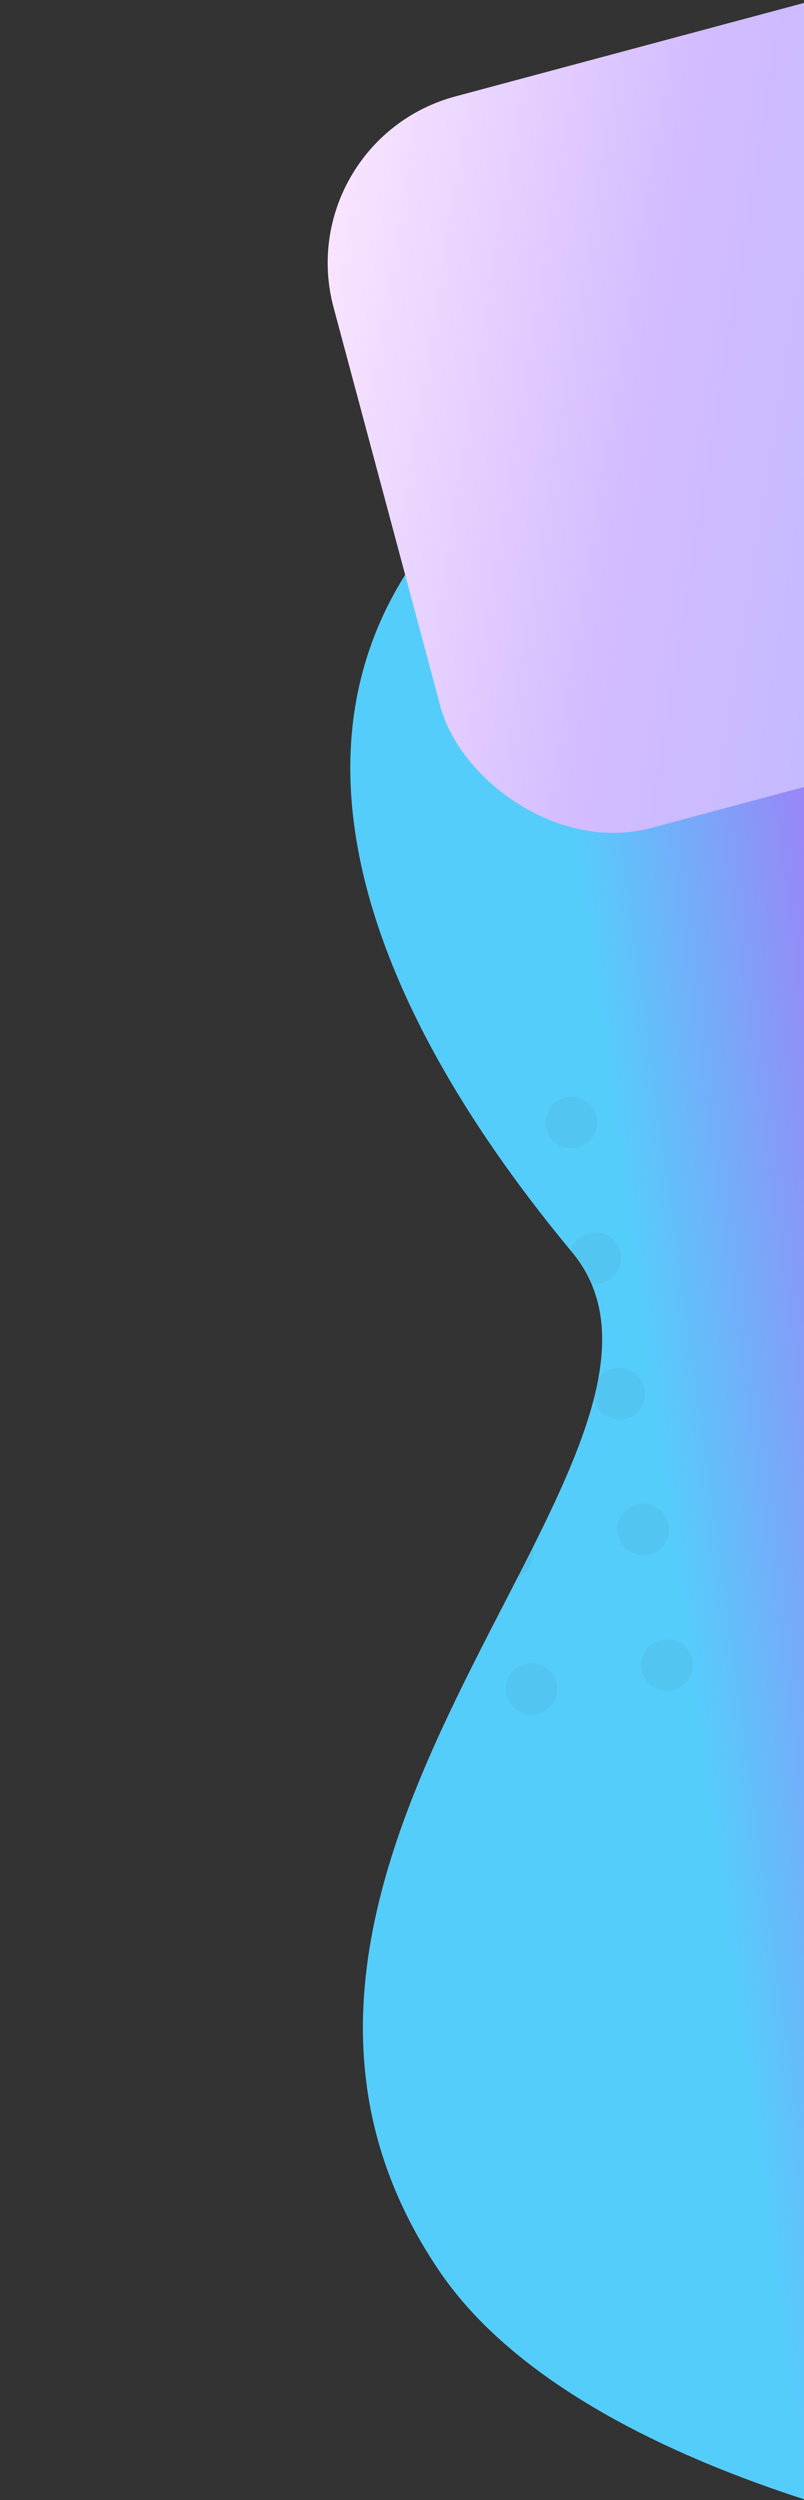
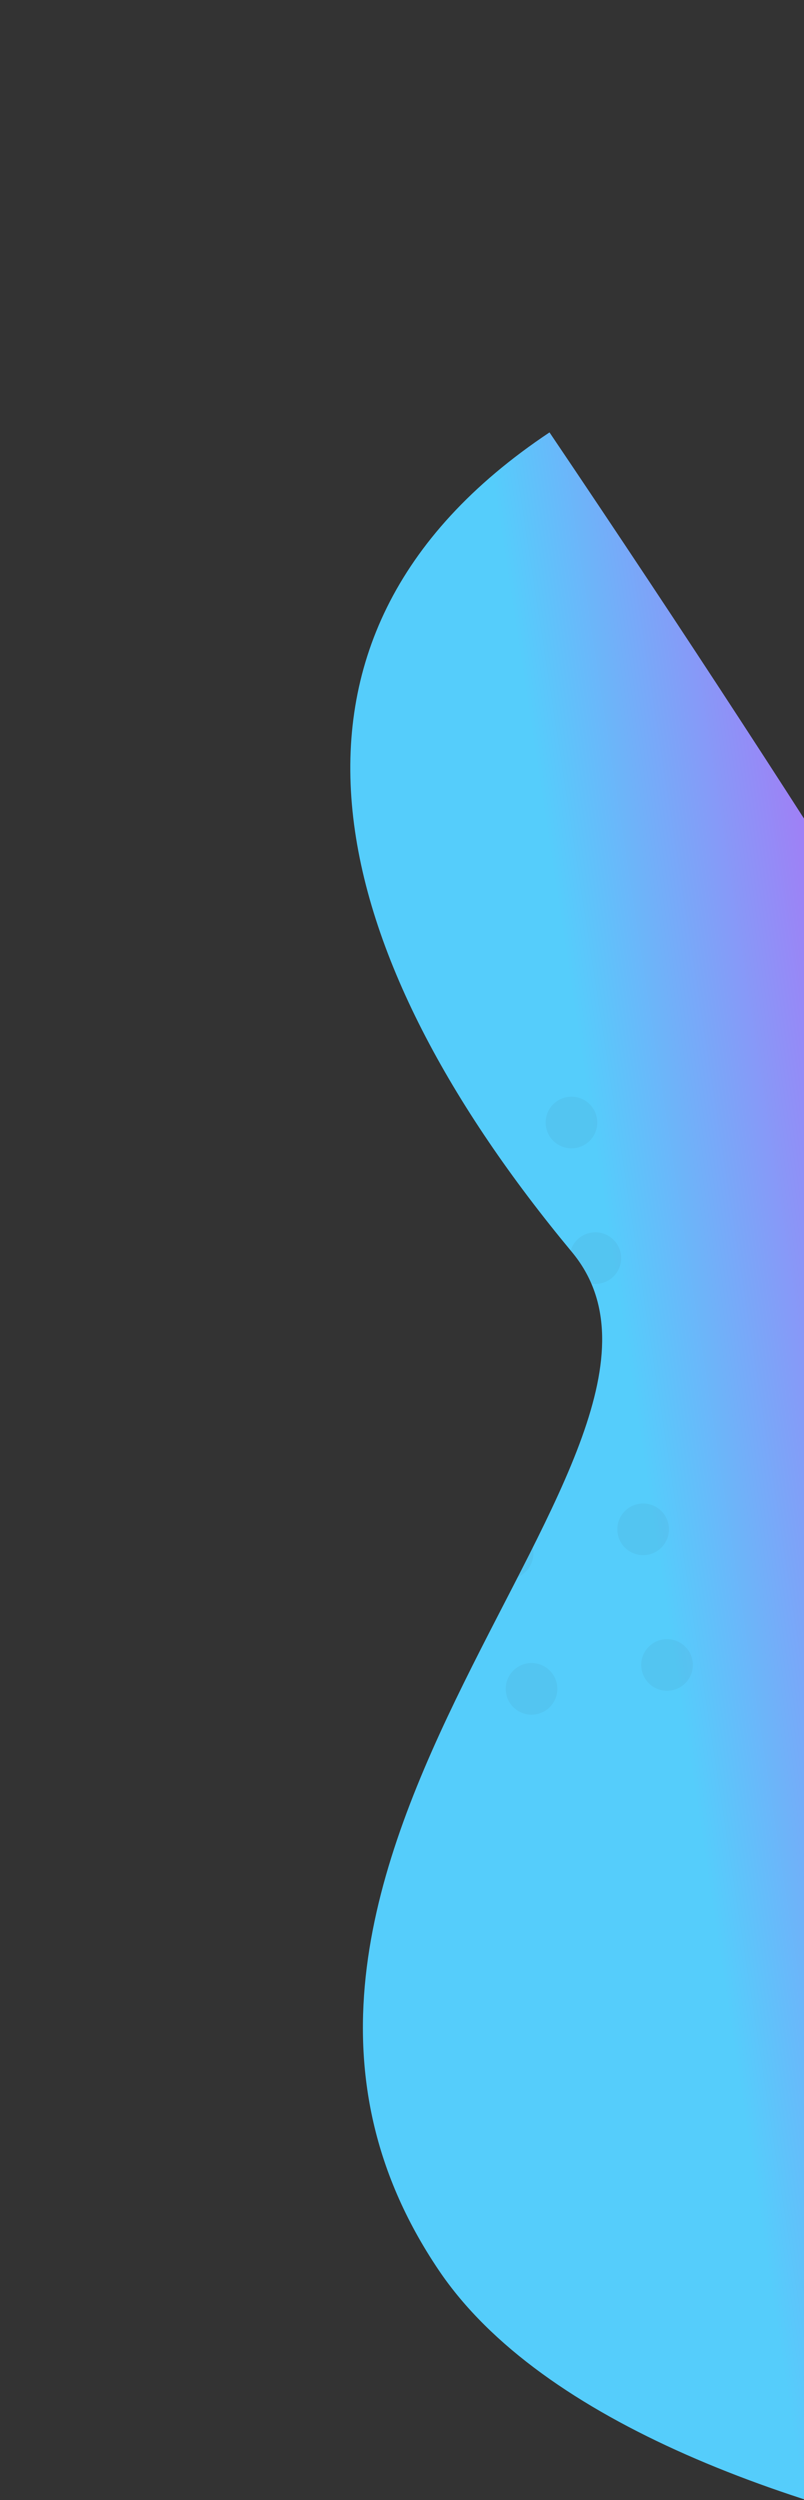
<svg xmlns="http://www.w3.org/2000/svg" width="187px" height="581px" viewBox="0 0 187 581" version="1.1">
  <rect x="0" y="0" width="187" height="581" fill="#333333" stroke="none" />
  <title>C7C259DE-8A8B-4EF0-BD0A-9EA90F695C71</title>
  <desc>Created with sketchtool.</desc>
  <defs>
    <linearGradient x1="34.215%" y1="52.124%" x2="66.434%" y2="45.178%" id="linearGradient-1">
      <stop stop-color="#E636F1" offset="0%" />
      <stop stop-color="#55CDFB" offset="100%" />
    </linearGradient>
    <linearGradient x1="95.424%" y1="91.876%" x2="0%" y2="50%" id="linearGradient-2">
      <stop stop-color="#F8E4FF" offset="0%" />
      <stop stop-color="#D3BCFF" offset="42.149%" />
      <stop stop-color="#C5BAFF" offset="71.017%" />
      <stop stop-color="#F6E2FF" offset="100%" />
    </linearGradient>
  </defs>
  <g id="Landing-pages" stroke="none" stroke-width="1" fill="none" fill-rule="evenodd">
    <g id="Marketing-LP" transform="translate(-1733, -309)">
      <g id="hero" transform="translate(-335, 0)">
        <g id="affiliate-background">
          <g id="shapes-B" transform="translate(2067, 296)">
-             <path d="M360.022,169.457 C424.061,264.132 290.855,360.116 329.113,406.156 C385.509,474.023 407.065,548.183 334.324,596.631 C257.463,647.823 184.345,592.689 114.97,431.228 C80.445,220.495 73.431,110.222 93.928,100.41 C124.673,85.693 312.071,98.565 360.022,169.457 Z" id="Path-74" fill="url(#linearGradient-1)" transform="translate(231.566, 355.058) rotate(-180) translate(-231.566, -355.058) " />
+             <path d="M360.022,169.457 C424.061,264.132 290.855,360.116 329.113,406.156 C385.509,474.023 407.065,548.183 334.324,596.631 C80.445,220.495 73.431,110.222 93.928,100.41 C124.673,85.693 312.071,98.565 360.022,169.457 Z" id="Path-74" fill="url(#linearGradient-1)" transform="translate(231.566, 355.058) rotate(-180) translate(-231.566, -355.058) " />
            <g id="Group-21" opacity="0.05" transform="translate(82, 348) rotate(-10) translate(-82, -348) translate(12, 278)" fill="#222222">
              <circle id="Oval" cx="6" cy="6" r="6" />
              <circle id="Oval-Copy-9" cx="38" cy="6" r="6" />
              <circle id="Oval-Copy-10" cx="70" cy="6" r="6" />
              <circle id="Oval-Copy-11" cx="102" cy="6" r="6" />
              <circle id="Oval-Copy-12" cx="134" cy="6" r="6" />
              <circle id="Oval-Copy-12" cx="134" cy="38" r="6" />
              <circle id="Oval-Copy-11" cx="102" cy="38" r="6" />
-               <circle id="Oval-Copy-10" cx="70" cy="38" r="6" />
              <circle id="Oval-Copy-9" cx="38" cy="38" r="6" />
              <circle id="Oval" cx="6" cy="38" r="6" />
              <circle id="Oval" cx="6" cy="70" r="6" />
              <circle id="Oval-Copy-9" cx="38" cy="70" r="6" />
              <circle id="Oval-Copy-10" cx="70" cy="70" r="6" />
              <circle id="Oval-Copy-11" cx="102" cy="70" r="6" />
-               <circle id="Oval-Copy-12" cx="134" cy="70" r="6" />
              <circle id="Oval-Copy-12" cx="134" cy="102" r="6" />
              <circle id="Oval-Copy-11" cx="102" cy="102" r="6" />
              <circle id="Oval-Copy-10" cx="70" cy="102" r="6" />
              <circle id="Oval-Copy-9" cx="38" cy="102" r="6" />
-               <circle id="Oval" cx="6" cy="102" r="6" />
              <circle id="Oval" cx="6" cy="134" r="6" />
              <circle id="Oval-Copy-9" cx="38" cy="134" r="6" />
-               <circle id="Oval-Copy-10" cx="70" cy="134" r="6" />
              <circle id="Oval-Copy-11" cx="102" cy="134" r="6" />
              <circle id="Oval-Copy-12" cx="134" cy="134" r="6" />
            </g>
-             <rect id="Rectangle" fill="url(#linearGradient-2)" transform="translate(176, 108) rotate(-195) translate(-176, -108) " x="88" y="20" width="176" height="176" rx="40.054" />
          </g>
        </g>
      </g>
    </g>
  </g>
</svg>